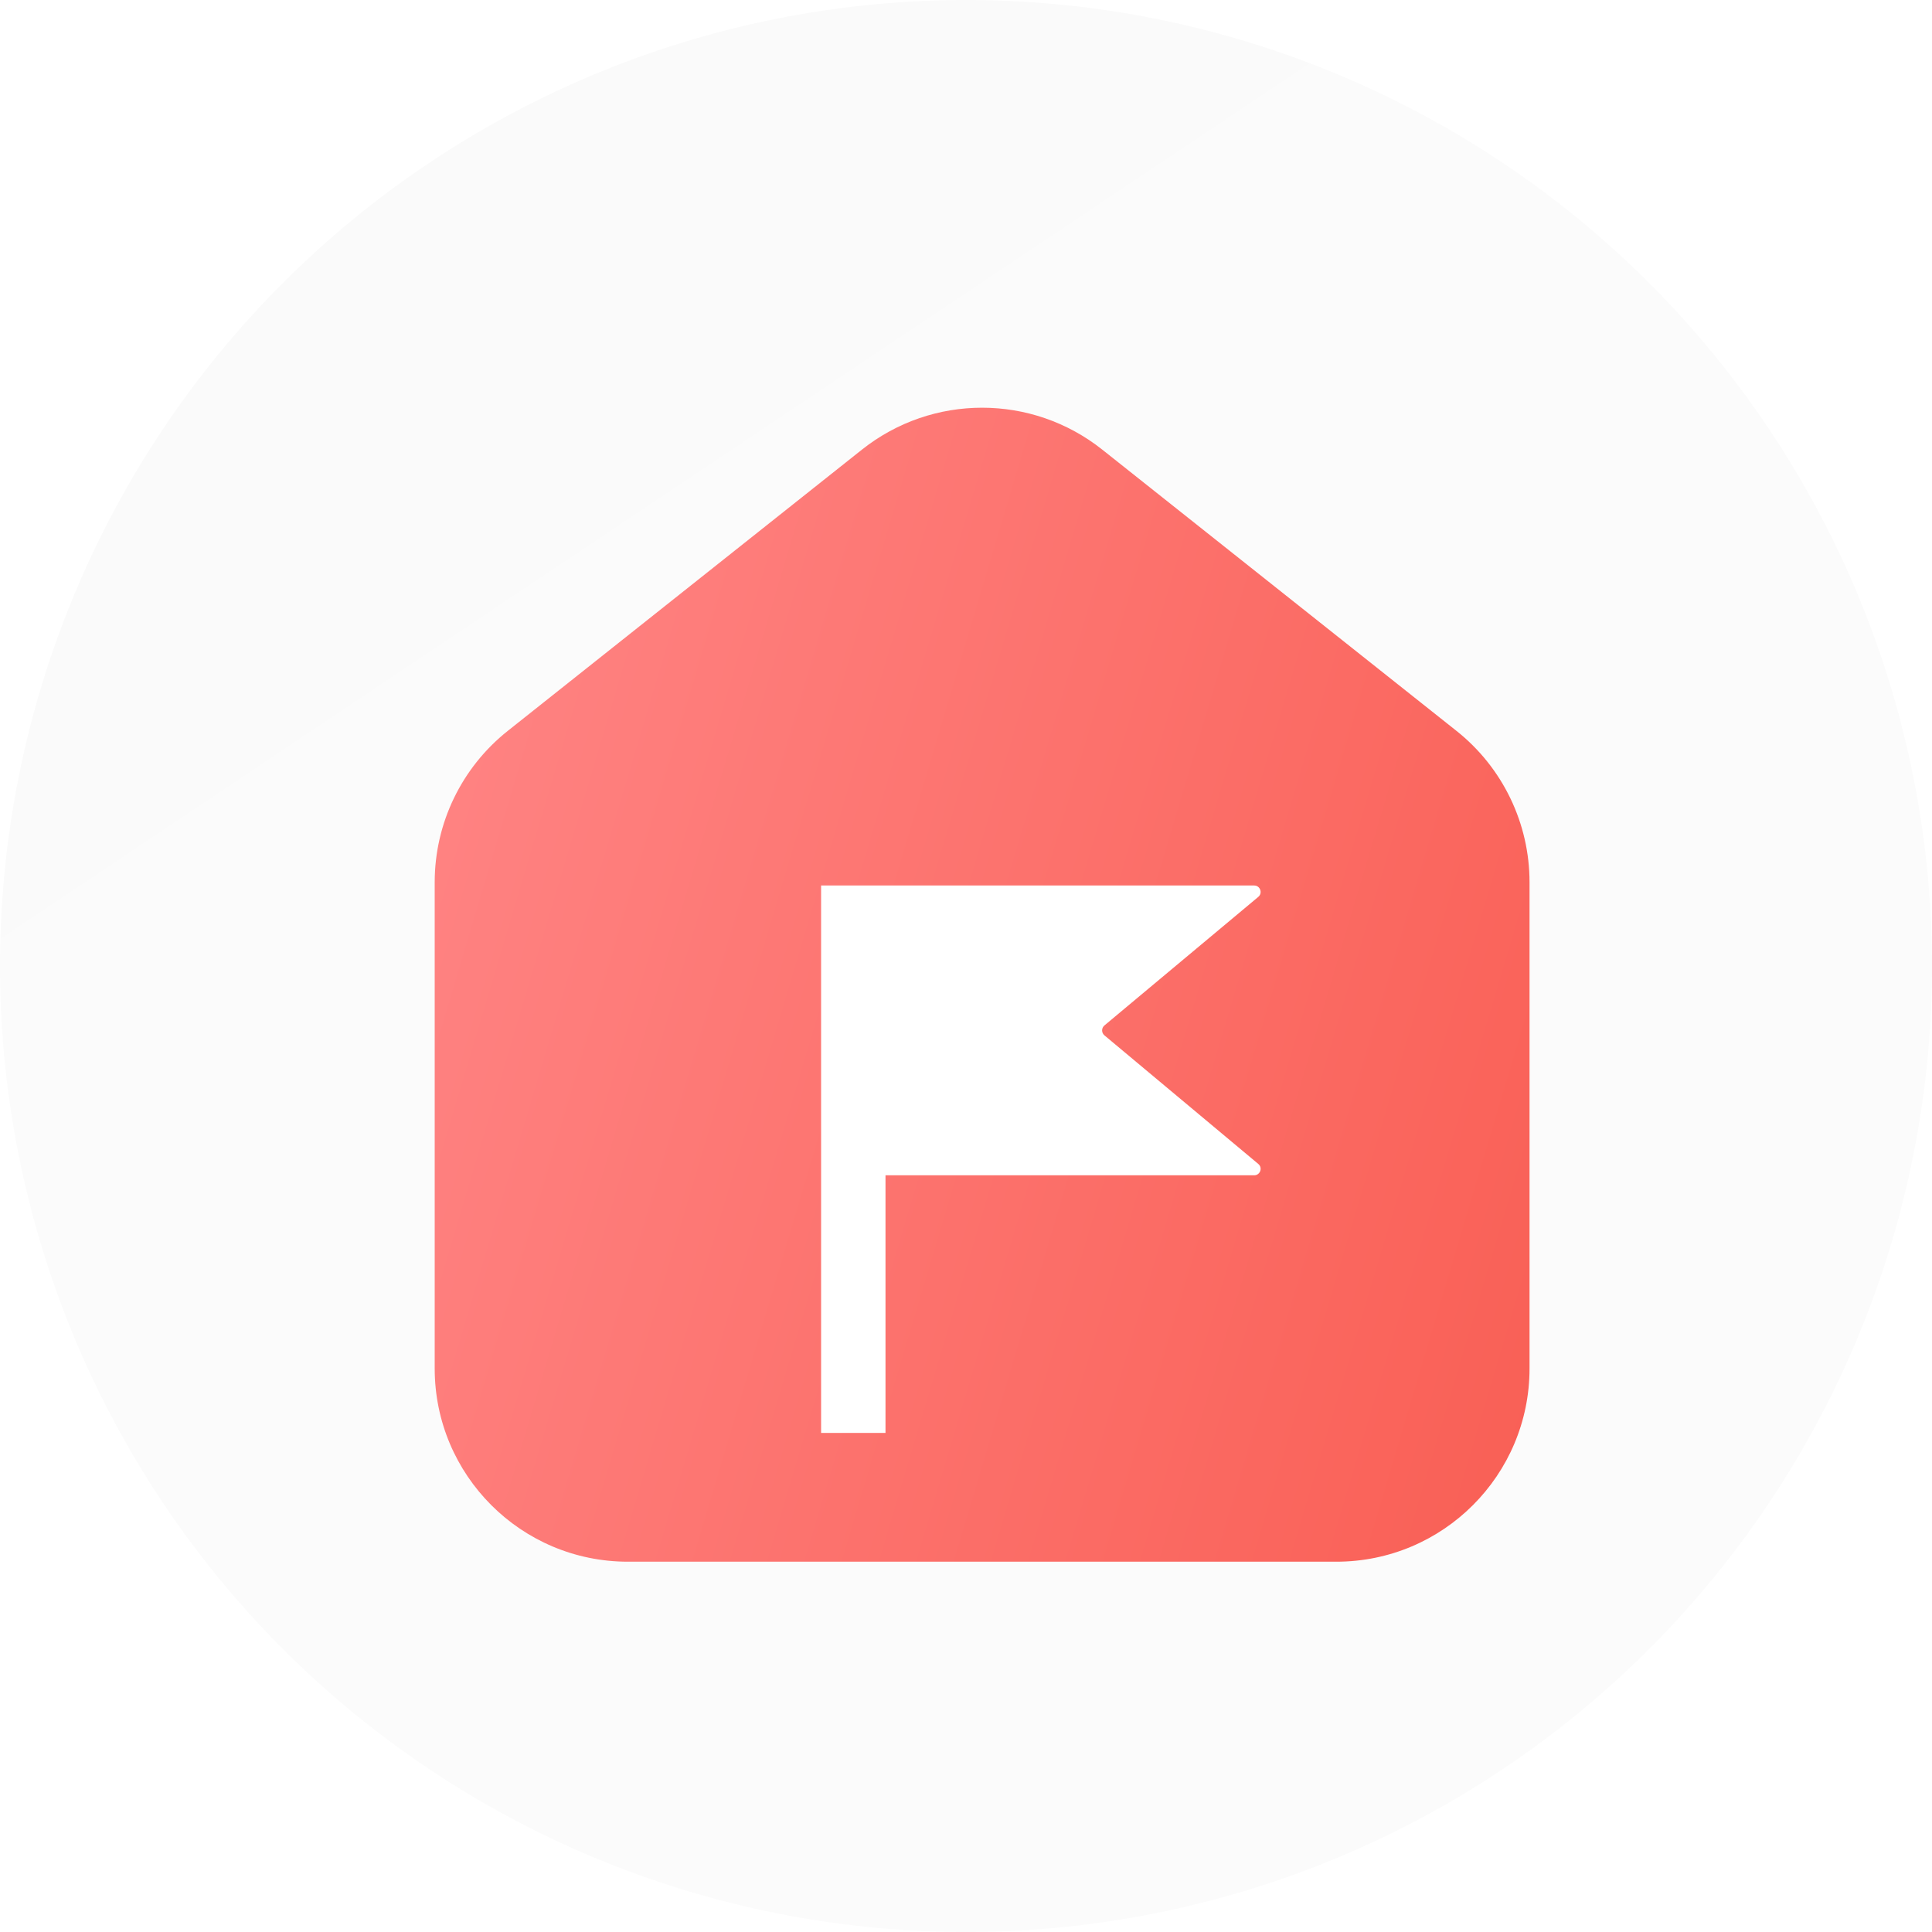
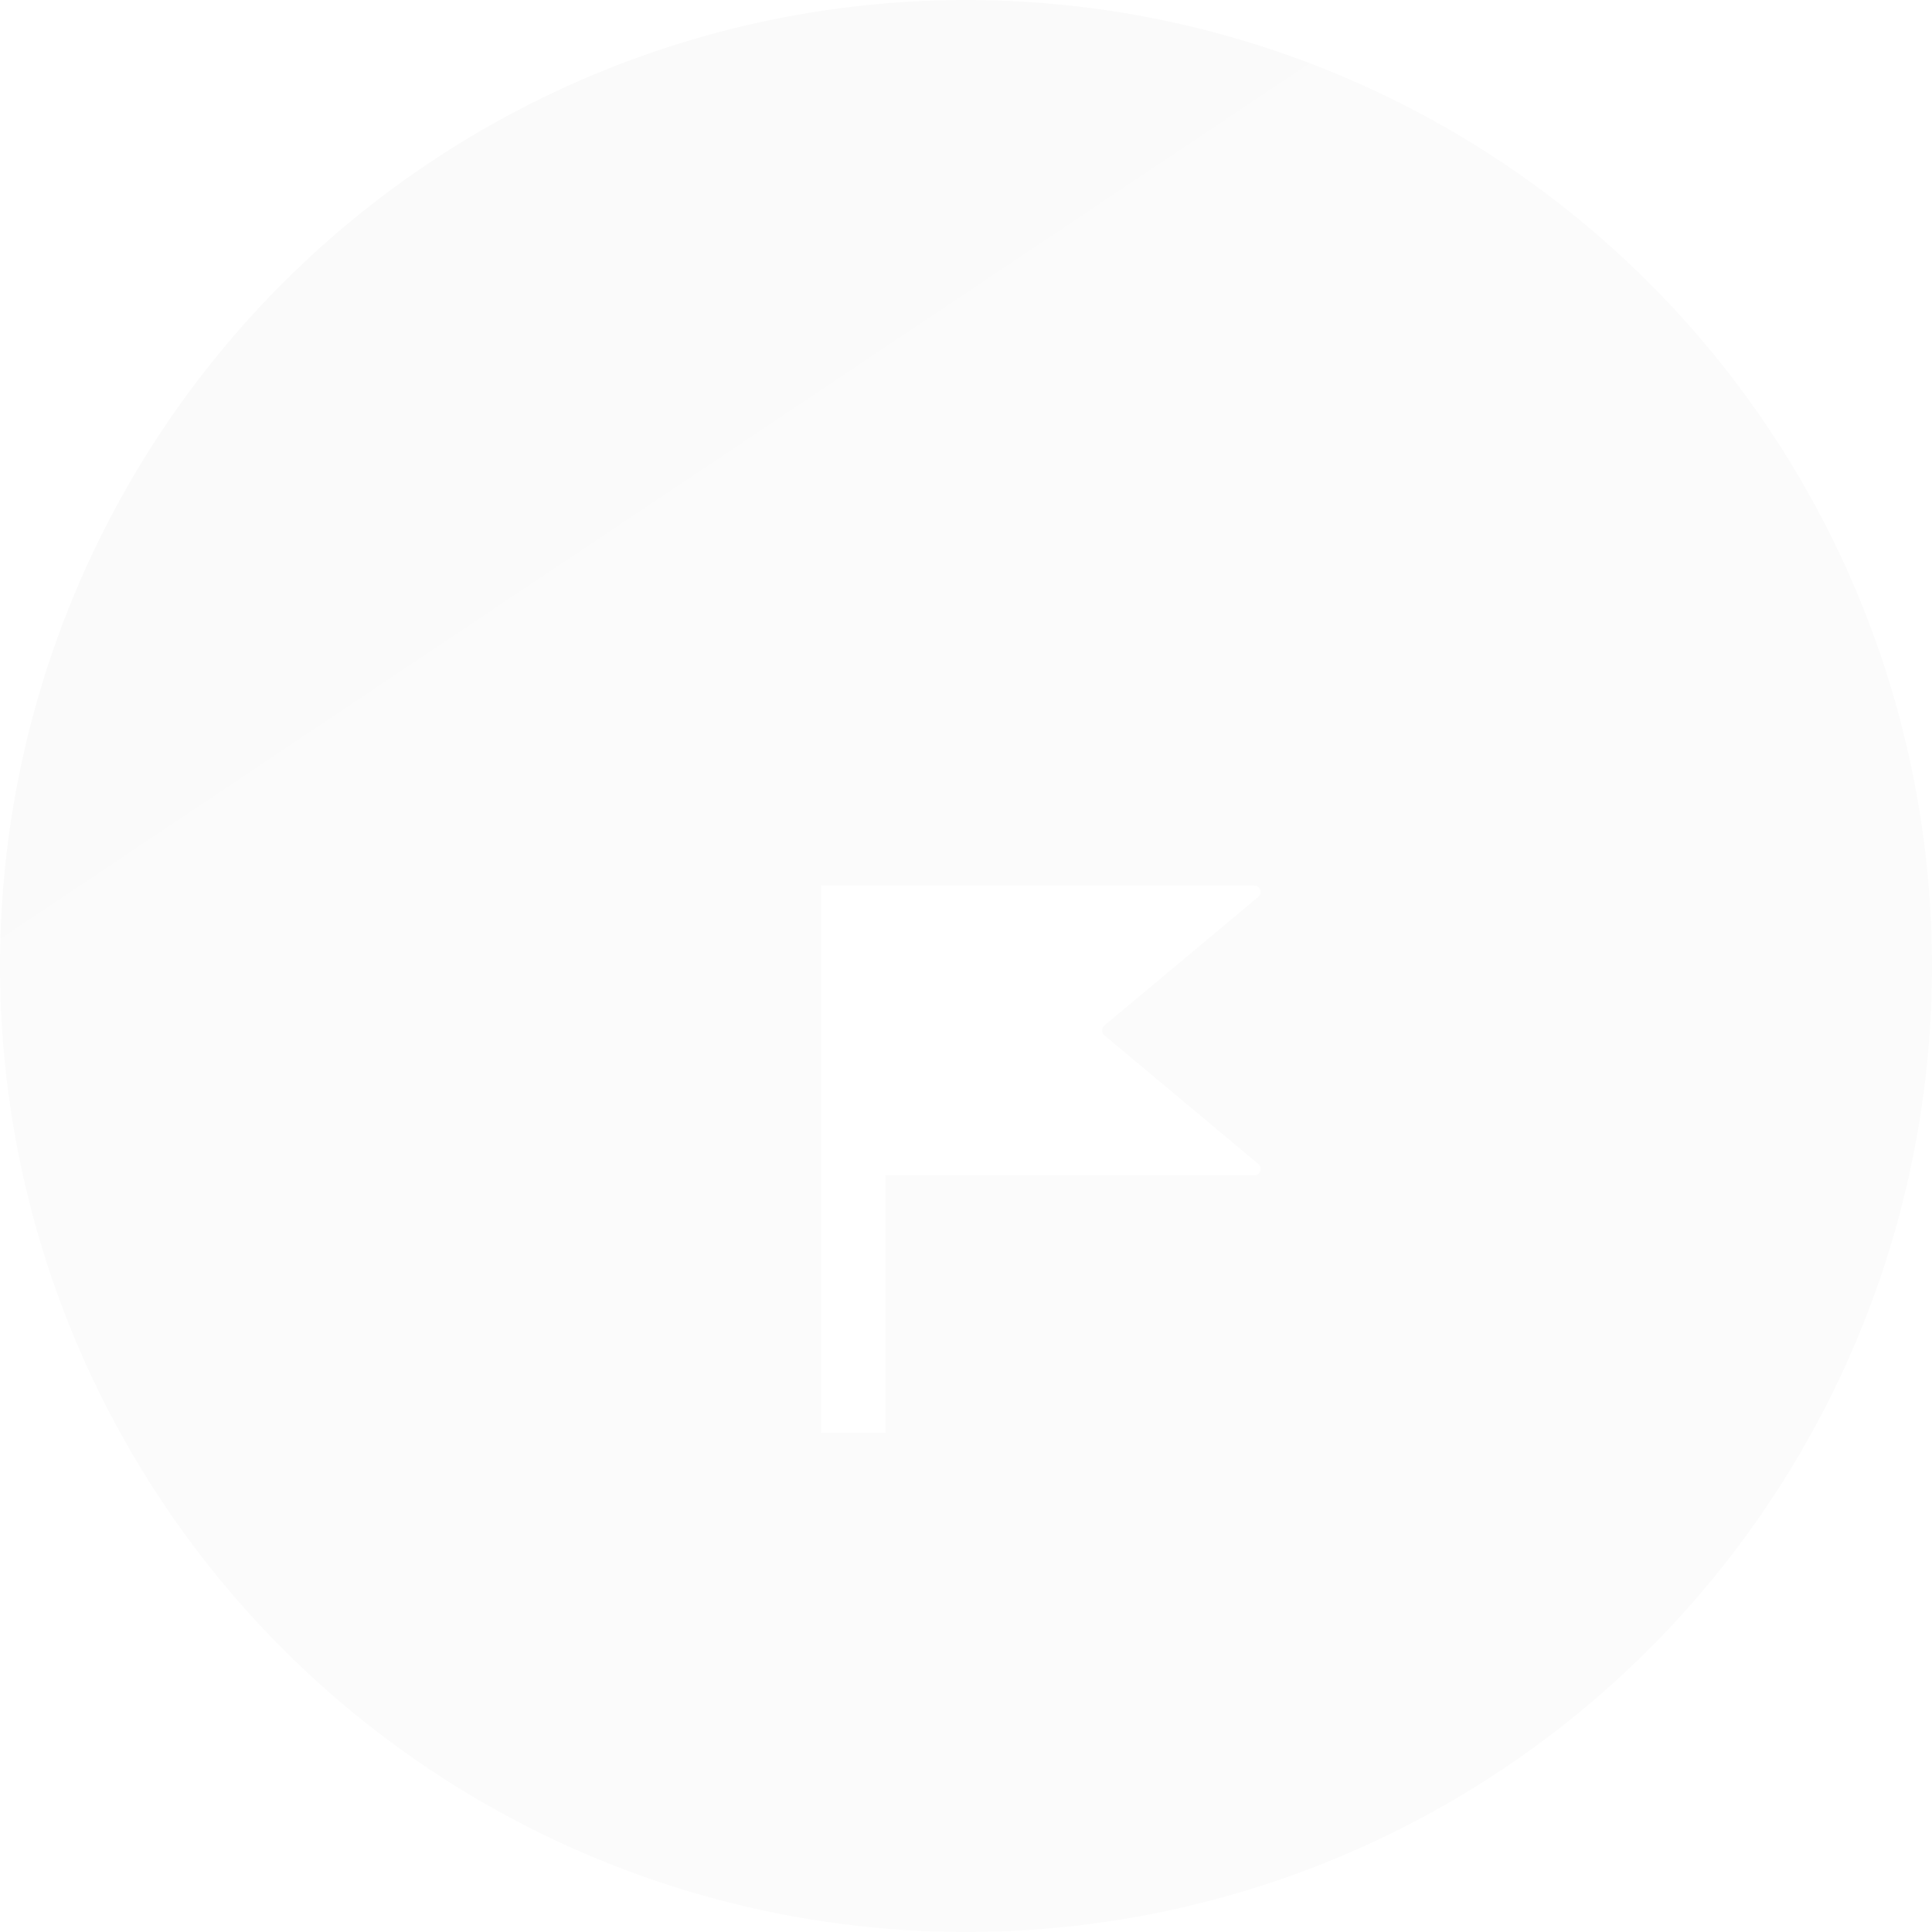
<svg xmlns="http://www.w3.org/2000/svg" width="60" height="60" viewBox="0 0 60 60" fill="none">
  <circle cx="30" cy="30" r="30" fill="url(#paint0_linear_803_6111)" />
  <g filter="url(#filter0_di_803_6111)">
-     <path d="M15.269 22.198L26.269 13.463C28.454 11.728 31.546 11.728 33.731 13.463L44.732 22.198C46.166 23.337 47.001 25.067 47.001 26.897V42C47.001 45.314 44.315 48 41.001 48H19C15.686 48 13 45.314 13 42V26.897C13 25.067 13.835 23.337 15.269 22.198Z" fill="url(#paint1_linear_803_6111)" />
-   </g>
+     </g>
  <g filter="url(#filter1_i_803_6111)">
    <path fill-rule="evenodd" clip-rule="evenodd" d="M25.2 27H25V27.2V35.8V44H27V36H38.449C38.636 36 38.721 35.766 38.577 35.647L33.799 31.654C33.703 31.573 33.703 31.427 33.799 31.346L38.577 27.354C38.721 27.234 38.636 27 38.449 27H27H25.2Z" fill="white" />
  </g>
  <defs>
    <filter id="filter0_di_803_6111" x="9" y="8.162" width="42.001" height="43.838" filterUnits="userSpaceOnUse" color-interpolation-filters="sRGB">
      <feFlood flood-opacity="0" result="BackgroundImageFix" />
      <feColorMatrix in="SourceAlpha" type="matrix" values="0 0 0 0 0 0 0 0 0 0 0 0 0 0 0 0 0 0 127 0" result="hardAlpha" />
      <feOffset />
      <feGaussianBlur stdDeviation="2" />
      <feComposite in2="hardAlpha" operator="out" />
      <feColorMatrix type="matrix" values="0 0 0 0 0 0 0 0 0 0 0 0 0 0 0 0 0 0 0.22 0" />
      <feBlend mode="normal" in2="BackgroundImageFix" result="effect1_dropShadow_803_6111" />
      <feBlend mode="normal" in="SourceGraphic" in2="effect1_dropShadow_803_6111" result="shape" />
      <feColorMatrix in="SourceAlpha" type="matrix" values="0 0 0 0 0 0 0 0 0 0 0 0 0 0 0 0 0 0 127 0" result="hardAlpha" />
      <feOffset dx="0.5" dy="0.5" />
      <feComposite in2="hardAlpha" operator="arithmetic" k2="-1" k3="1" />
      <feColorMatrix type="matrix" values="0 0 0 0 1 0 0 0 0 1 0 0 0 0 1 0 0 0 0.25 0" />
      <feBlend mode="normal" in2="shape" result="effect2_innerShadow_803_6111" />
    </filter>
    <filter id="filter1_i_803_6111" x="25" y="27" width="13.649" height="17" filterUnits="userSpaceOnUse" color-interpolation-filters="sRGB">
      <feFlood flood-opacity="0" result="BackgroundImageFix" />
      <feBlend mode="normal" in="SourceGraphic" in2="BackgroundImageFix" result="shape" />
      <feColorMatrix in="SourceAlpha" type="matrix" values="0 0 0 0 0 0 0 0 0 0 0 0 0 0 0 0 0 0 127 0" result="hardAlpha" />
      <feOffset dx="0.5" dy="0.5" />
      <feComposite in2="hardAlpha" operator="arithmetic" k2="-1" k3="1" />
      <feColorMatrix type="matrix" values="0 0 0 0 0.649 0 0 0 0 0.649 0 0 0 0 0.649 0 0 0 0.25 0" />
      <feBlend mode="normal" in2="shape" result="effect1_innerShadow_803_6111" />
    </filter>
    <linearGradient id="paint0_linear_803_6111" x1="8.667" y1="4.66" x2="25.956" y2="30.511" gradientUnits="userSpaceOnUse">
      <stop stop-color="#FAFAFA" />
      <stop offset="1" stop-color="#FBFBFB" />
    </linearGradient>
    <linearGradient id="paint1_linear_803_6111" x1="46.394" y1="46.346" x2="8.098" y2="34.936" gradientUnits="userSpaceOnUse">
      <stop stop-color="#F96056" />
      <stop offset="1" stop-color="#FF8484" />
    </linearGradient>
  </defs>
</svg>